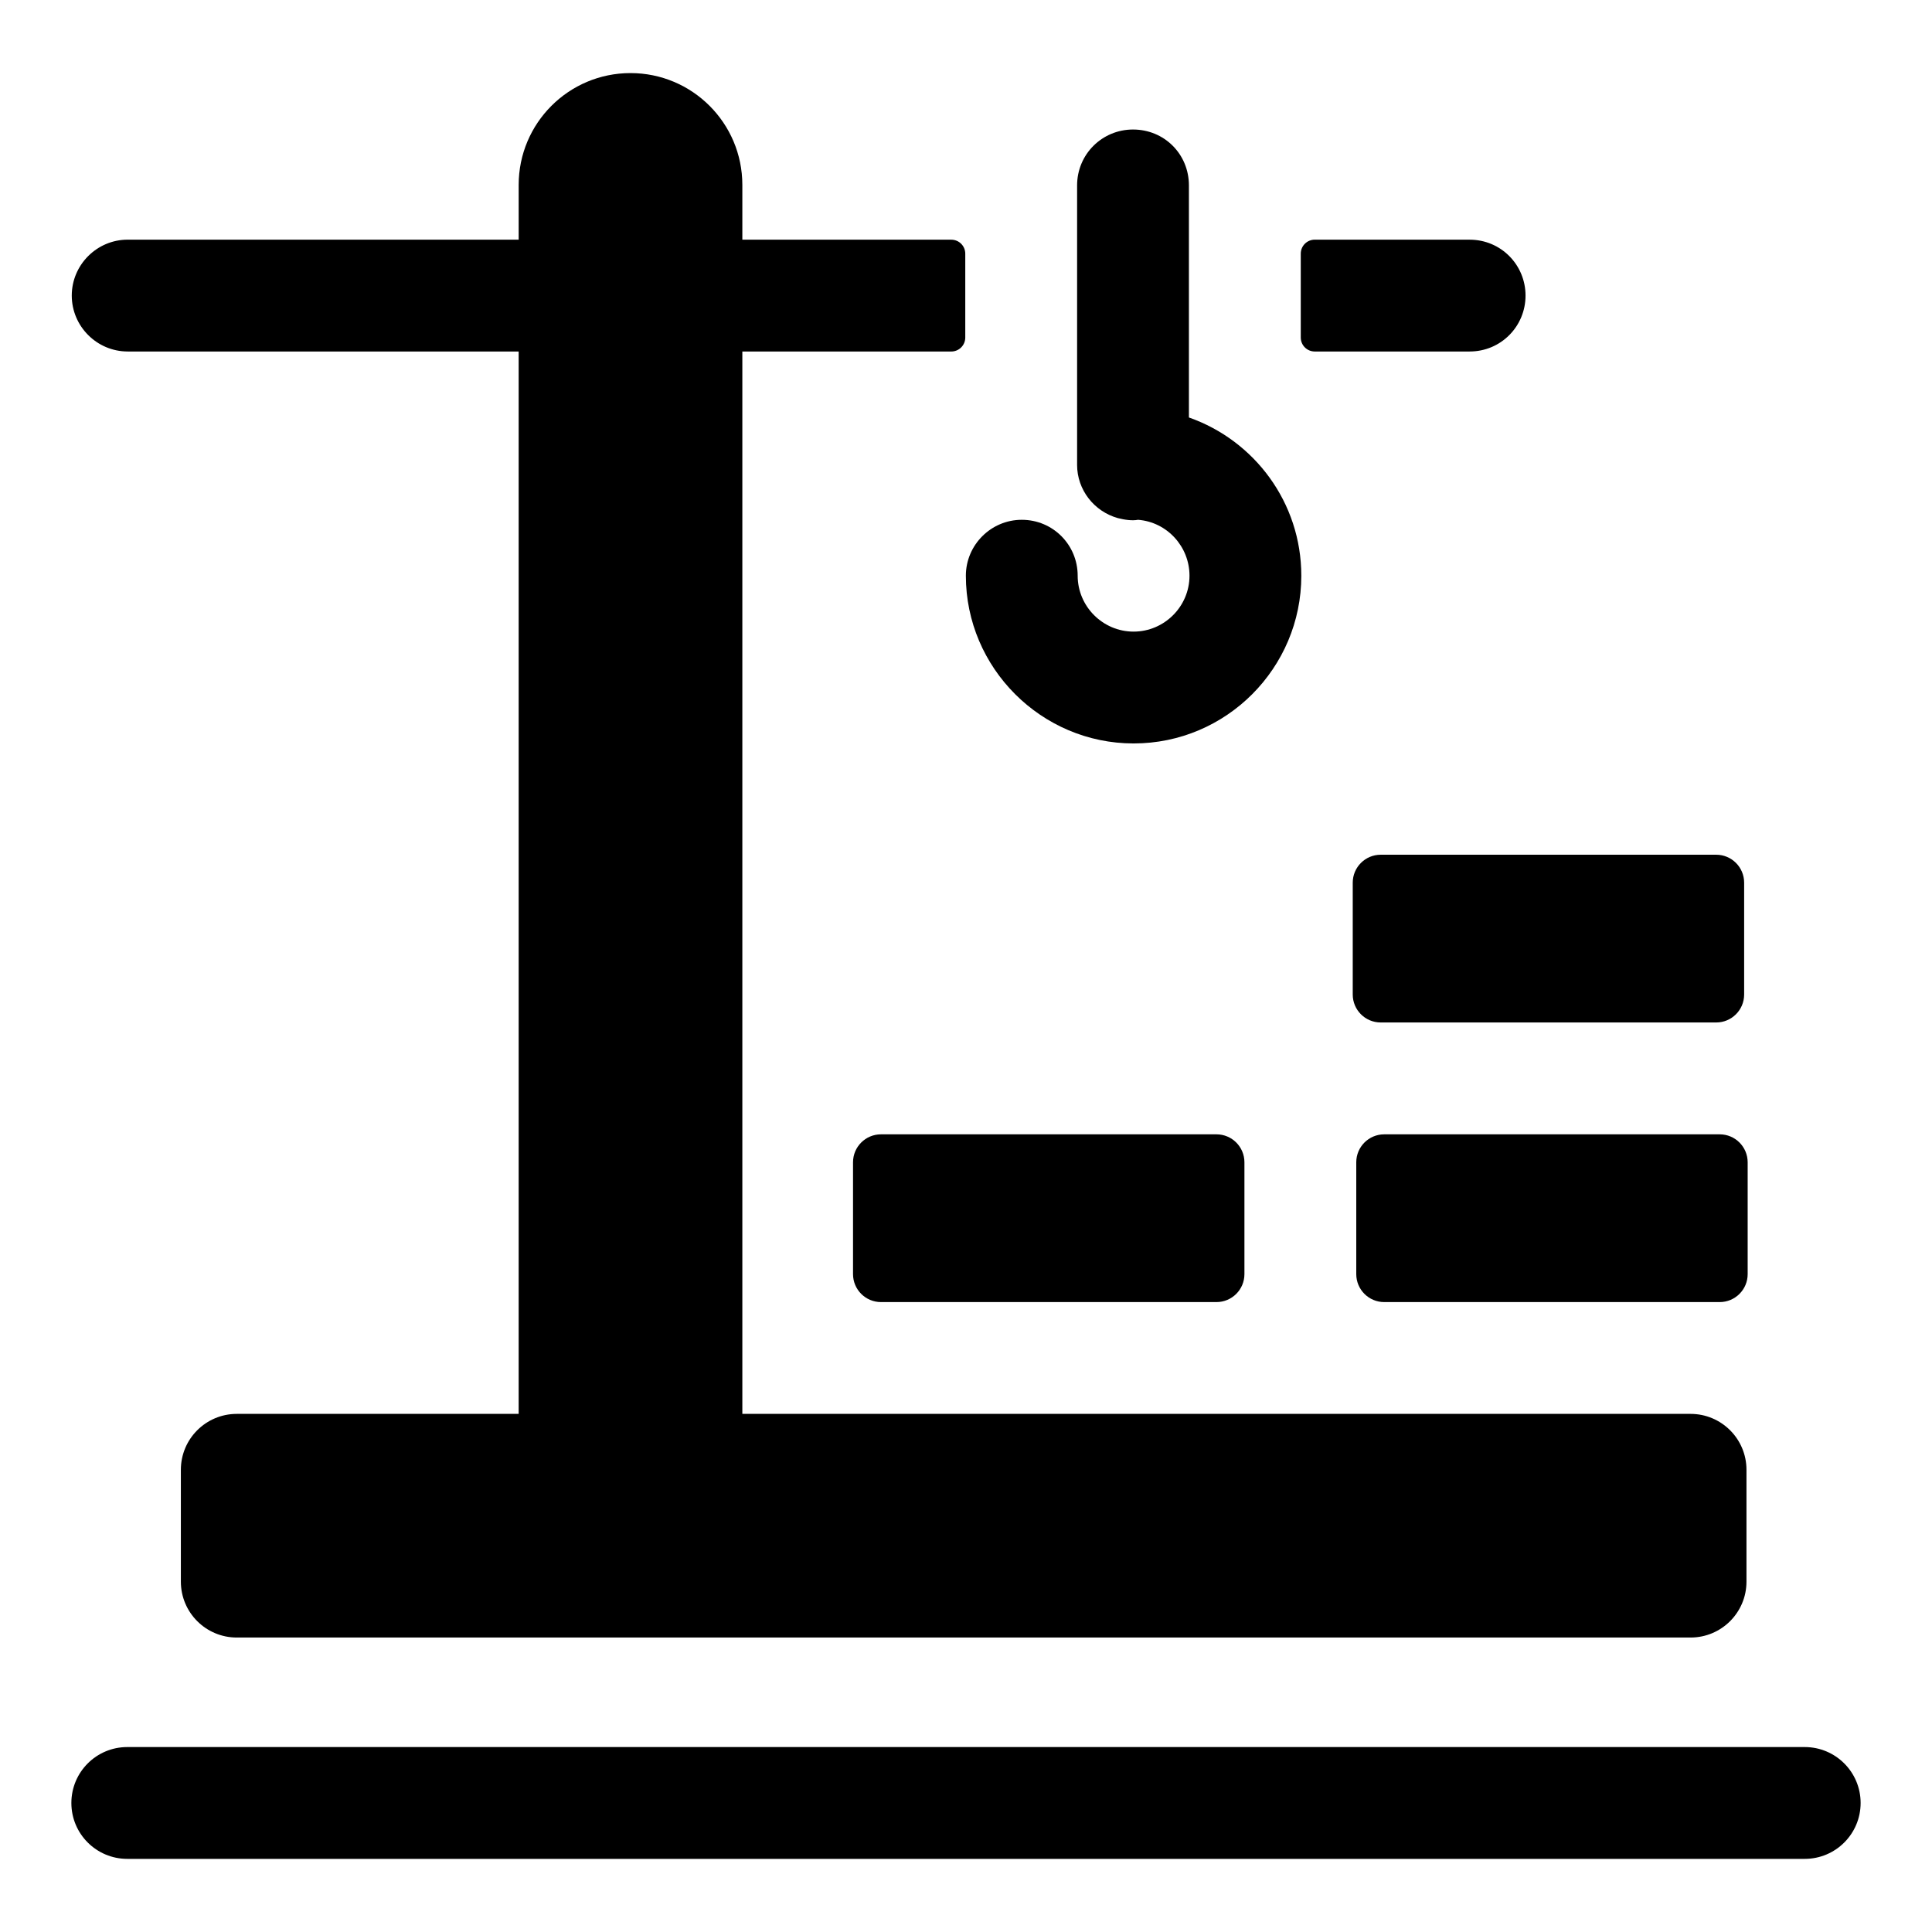
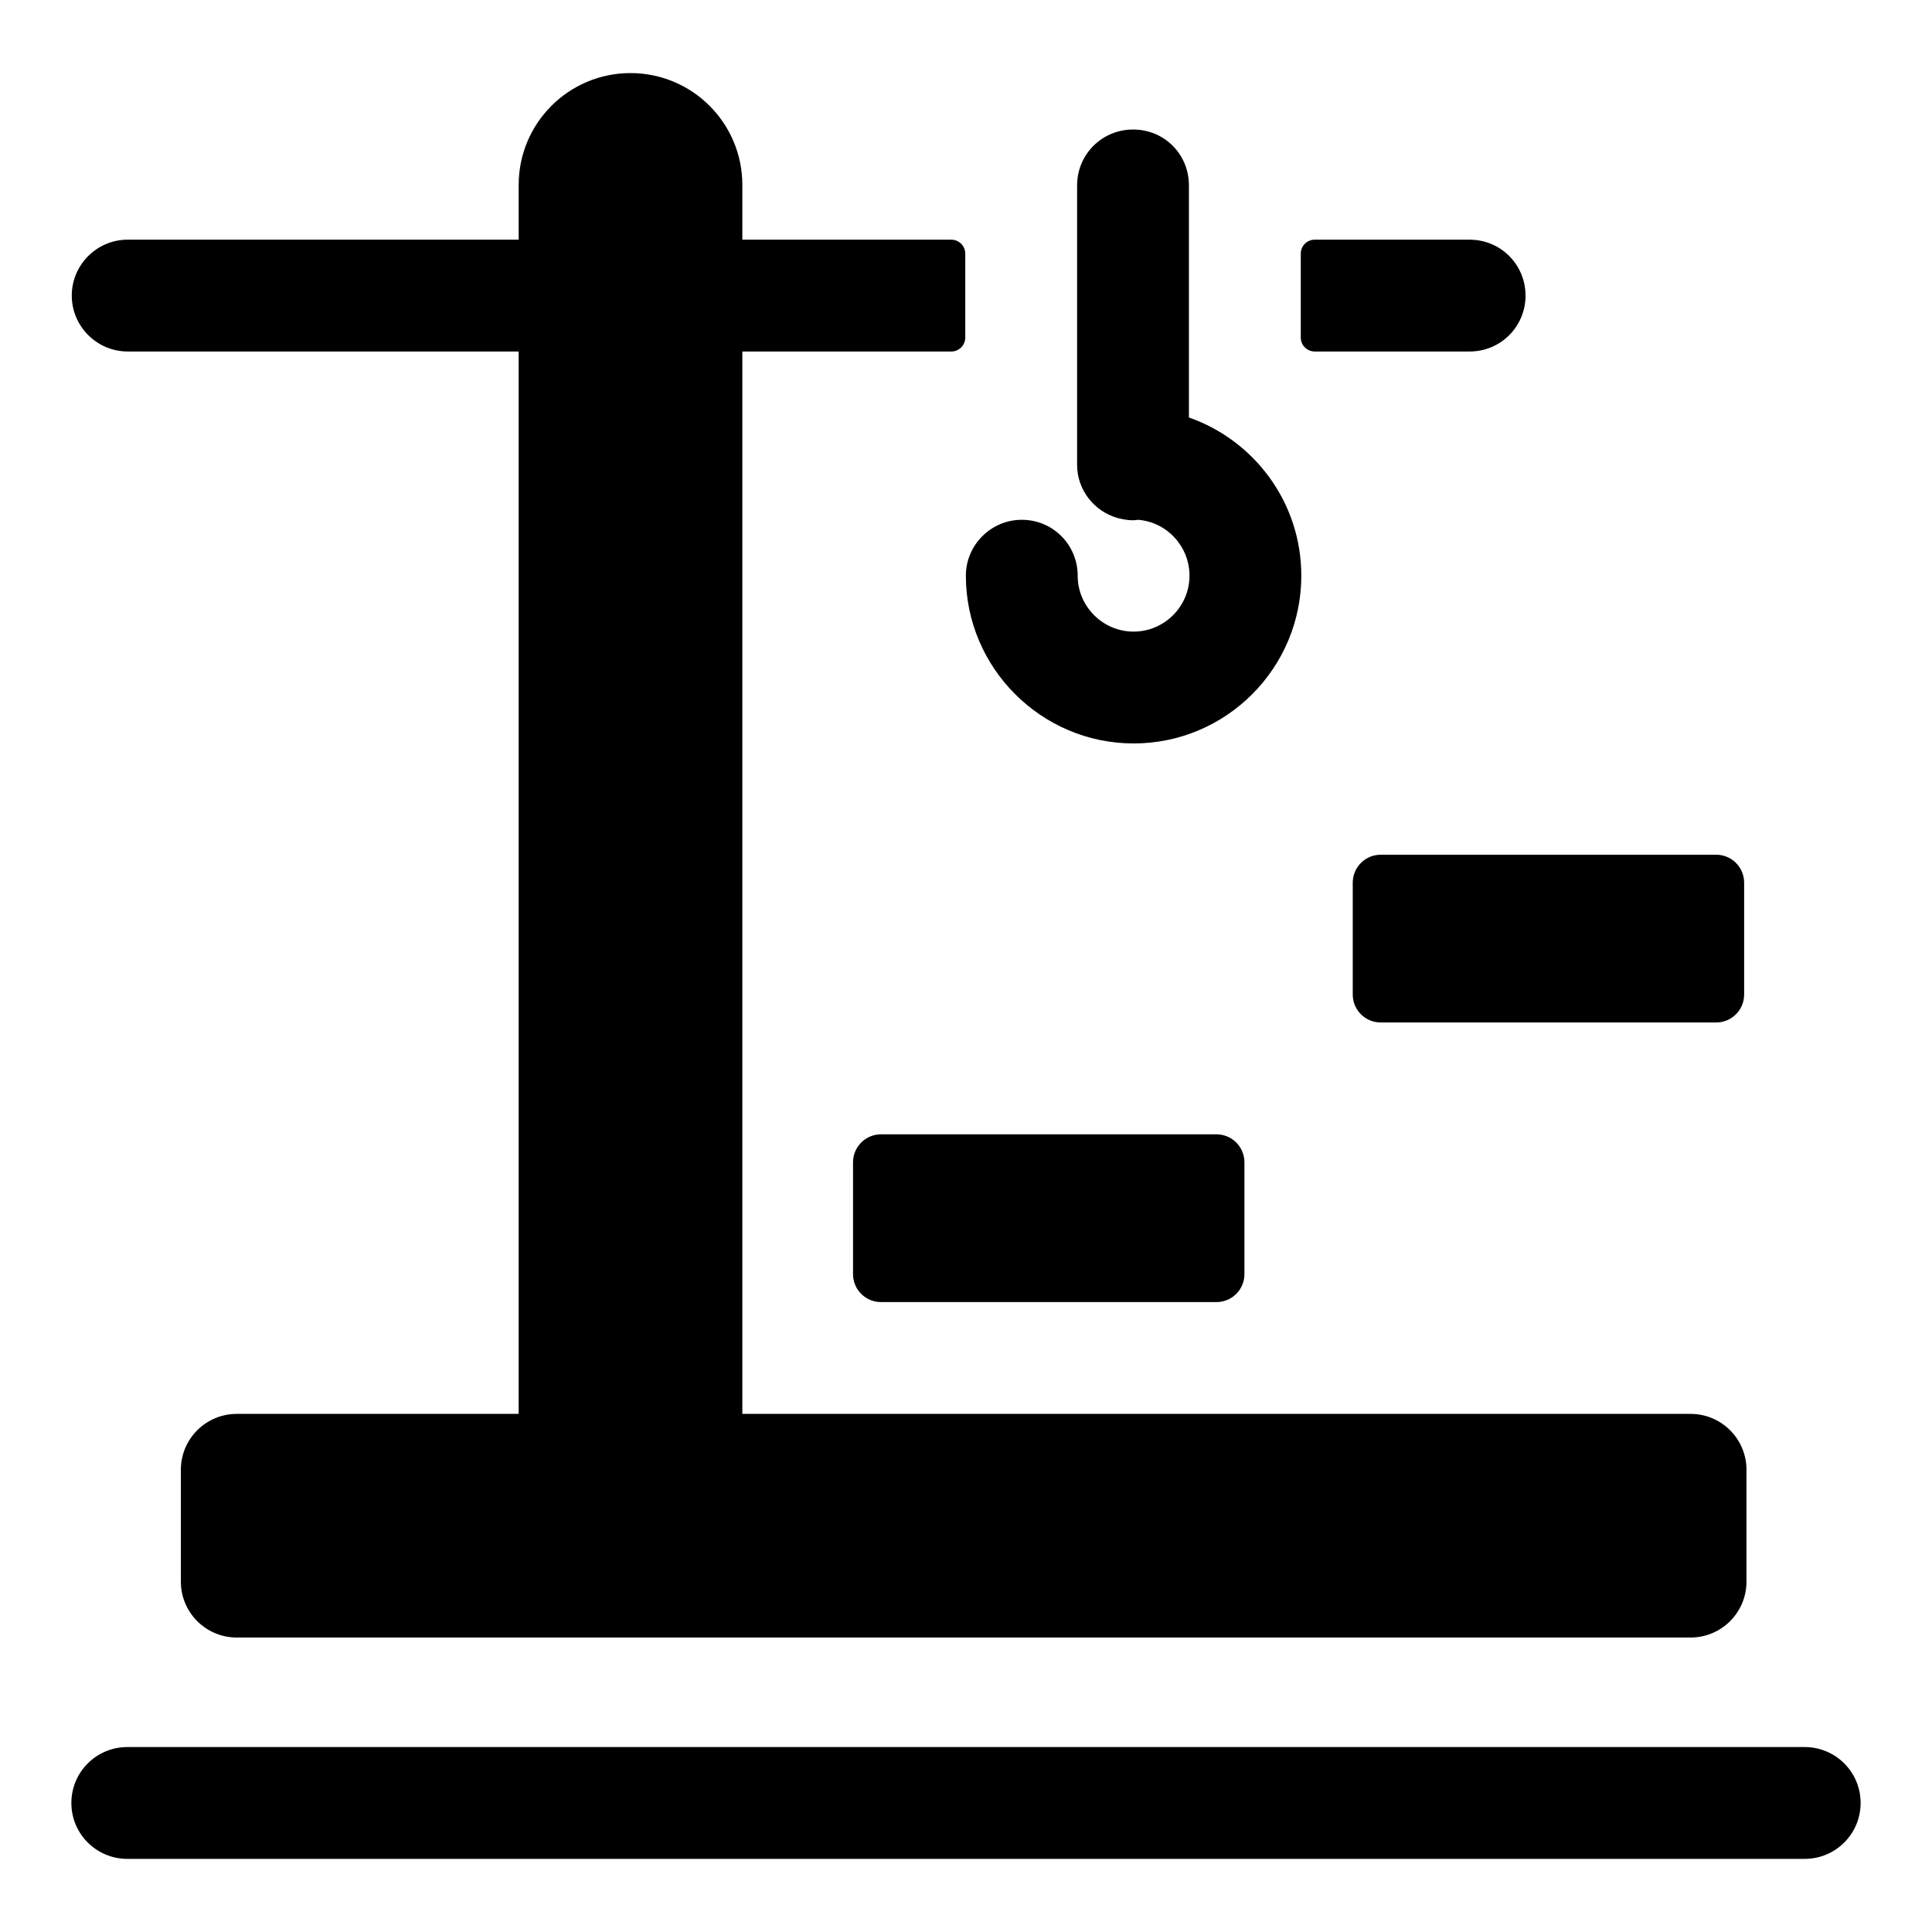
<svg xmlns="http://www.w3.org/2000/svg" fill="#000000" width="800px" height="800px" version="1.1" viewBox="144 144 512 512">
  <g>
    <path d="m177.73 636.62h444.54c8.191 0 14.816-6.633 14.816-14.816 0-8.184-6.629-14.816-14.816-14.816h-444.54c-8.191 0-14.816 6.633-14.816 14.816-0.004 8.184 6.625 14.816 14.816 14.816z" />
    <path d="m177.83 237.15h103.62v281.54l-74.703 0.004c-8.184 0-14.816 6.633-14.816 14.816v29.637c0 8.184 6.633 14.816 14.816 14.816h385.27c8.184 0 14.816-6.633 14.816-14.816v-29.637c0-8.184-6.633-14.816-14.816-14.816h-251.29v-281.54h55.375c2.047 0 3.703-1.66 3.703-3.703v-22.227c0-2.047-1.66-3.703-3.703-3.703l-55.375-0.008v-14.508c0-16.367-13.27-29.637-29.637-29.637-16.367 0-29.637 13.27-29.637 29.637v14.508h-103.62c-8.152 0-14.816 6.668-14.816 14.816 0 8.152 6.668 14.82 14.816 14.82z" />
    <path d="m492.42 237.15h41.047c8.297 0 14.816-6.668 14.816-14.816 0-8.148-6.519-14.816-14.816-14.816l-41.047-0.004c-2.047 0-3.703 1.66-3.703 3.703v22.227c0 2.051 1.656 3.707 3.703 3.707z" />
    <path d="m488.86 296.57c0-19.41-12.449-35.859-29.785-41.934v-61.496c0-8.297-6.519-14.816-14.816-14.816-8.148 0-14.816 6.519-14.816 14.816v74.09c0 6.519 4.445 12.301 10.816 14.078 1.777 0.445 3.703 0.742 5.336 0.445 7.707 0.594 13.633 7.113 13.633 14.816 0 8.148-6.668 14.816-14.816 14.816-8.148 0-14.816-6.668-14.816-14.816 0-8.152-6.519-14.816-14.816-14.816-8.148 0-14.816 6.668-14.816 14.816 0 24.449 20.004 44.453 44.453 44.453 24.586 0 44.445-20.004 44.445-44.453z" />
    <path d="m377.47 444.61c-4.09 0-7.41 3.316-7.41 7.41v29.637c0 4.09 3.316 7.41 7.41 7.41h88.906c4.09 0 7.41-3.316 7.41-7.41v-29.637c0-4.094-3.316-7.41-7.41-7.41z" />
-     <path d="m599.74 444.61h-88.906c-4.09 0-7.41 3.316-7.41 7.41v29.637c0 4.09 3.316 7.41 7.41 7.41h88.906c4.09 0 7.41-3.316 7.41-7.41v-29.637c-0.004-4.094-3.32-7.41-7.41-7.41z" />
    <path d="m502.49 377.92v29.637c0 4.09 3.316 7.41 7.41 7.41h88.906c4.09 0 7.41-3.316 7.41-7.41v-29.637c0-4.094-3.316-7.41-7.41-7.41h-88.906c-4.09 0.004-7.41 3.32-7.41 7.41z" />
  </g>
</svg>